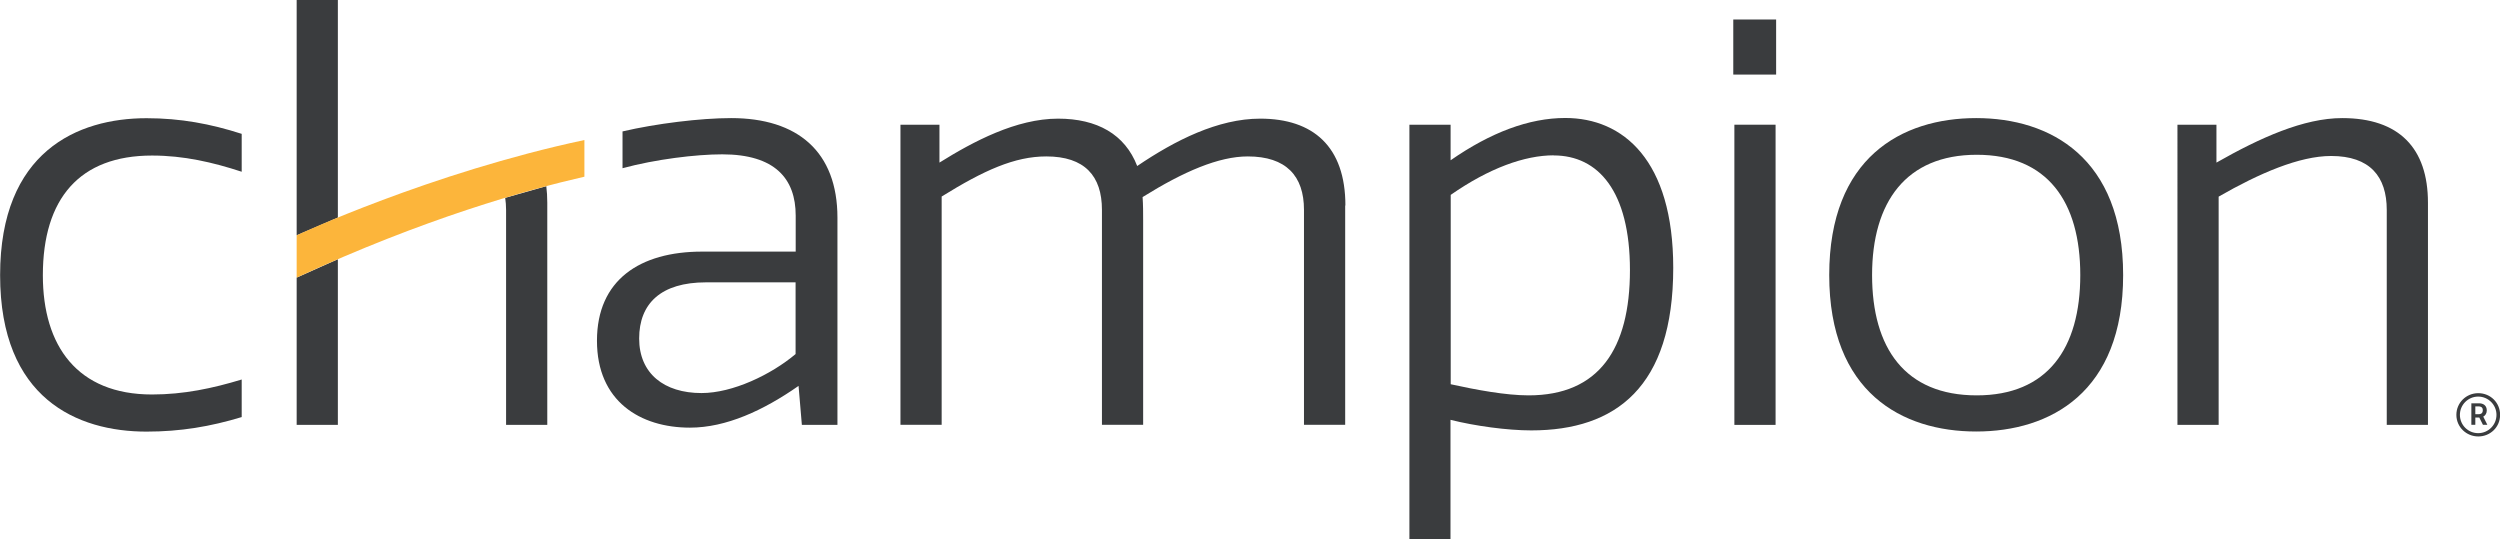
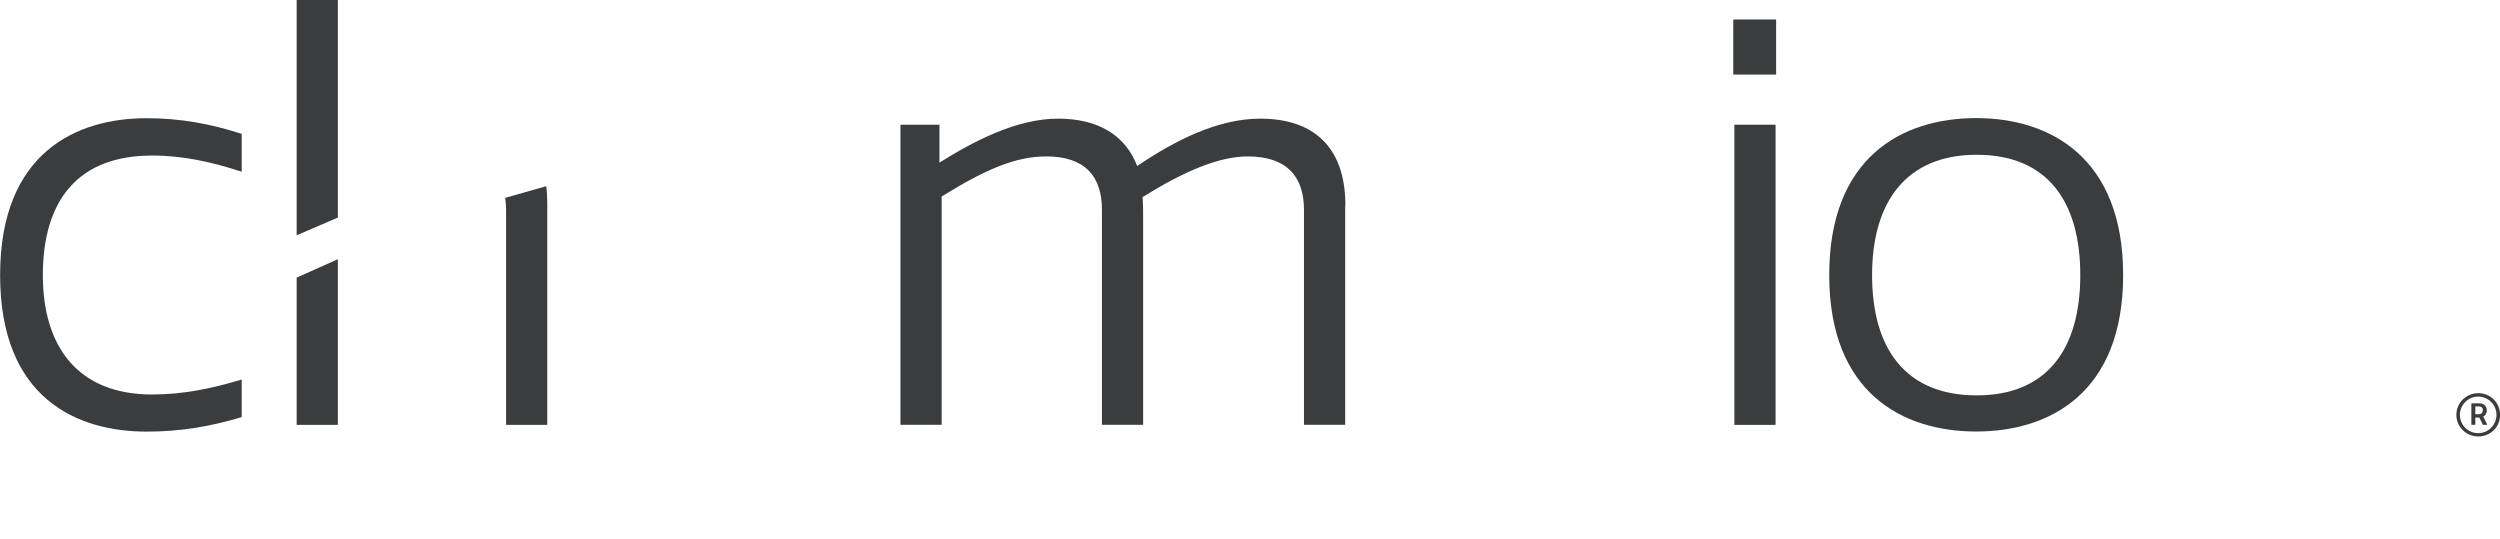
<svg xmlns="http://www.w3.org/2000/svg" id="a" width="226.94" height="48.93" viewBox="0 0 226.94 48.93">
  <path d="M21.94,34.42v3.44c-2.83.86-5.56,1.32-8.64,1.32-6.27,0-13.29-2.98-13.29-14.2s7.03-14.25,13.29-14.25c3.08,0,5.81.51,8.64,1.42v3.44c-2.63-.86-5.26-1.47-8.14-1.47-6.57,0-9.91,3.89-9.91,10.87,0,6.42,3.13,10.82,9.91,10.82,2.88,0,5.51-.56,8.14-1.36" style="fill:#3a3c3e; stroke-width:0px;" />
-   <path d="M72.23,25.63h-8.14c-4.09,0-6.07,1.92-6.07,5.1s2.27,4.95,5.66,4.95c2.83,0,6.32-1.67,8.54-3.54v-6.52ZM72.23,22.85v-3.28c0-3.34-1.87-5.56-6.67-5.56-2.38,0-6.07.45-9.05,1.26v-3.34c3.03-.71,7.08-1.21,9.86-1.21,6.02,0,9.65,3.03,9.65,9.05v18.8h-3.23l-.3-3.54c-3.18,2.22-6.57,3.79-9.86,3.79-4.5,0-8.44-2.38-8.44-7.89s3.89-8.09,9.55-8.09h8.49Z" style="fill:#3a3c3e; stroke-width:0px;" />
  <path d="M122.11,18.65v19.91h-3.74v-19.51c0-3.08-1.62-4.85-5.1-4.85-2.63,0-5.81,1.36-9.55,3.69.05.71.05,1.41.05,2.12v18.55h-3.74v-19.51c0-3.08-1.57-4.85-5.05-4.85-2.88,0-5.66,1.26-9.5,3.64v20.72h-3.74V11.32h3.54v3.44c3.08-1.92,6.97-3.99,10.77-3.99,3.54,0,6.07,1.42,7.18,4.3,3.44-2.33,7.33-4.3,11.17-4.3,4.8,0,7.73,2.53,7.73,7.89" style="fill:#3a3c3e; stroke-width:0px;" />
-   <path d="M141.04,14.1c-2.63,0-5.86,1.16-9.35,3.59v17.19c2.32.51,5,1.01,7.07,1.01,6.37,0,9.2-4.2,9.2-11.37s-2.88-10.41-6.92-10.41M127.94,48.93V11.32h3.74v3.23c3.64-2.53,7.13-3.84,10.41-3.84,5.26,0,9.8,3.84,9.8,13.6,0,10.82-5.21,14.76-12.89,14.76-2.17,0-5.1-.4-7.33-.96v10.82h-3.74Z" style="fill:#3a3c3e; stroke-width:0px;" />
  <path d="M161.18,38.57h-3.74V11.32h3.74v27.24ZM161.23,6.77h-3.89V1.77h3.89v5Z" style="fill:#3a3c3e; stroke-width:0px;" />
  <path d="M179.44,35.89c6.42,0,9.4-4.25,9.4-10.92s-2.98-10.92-9.4-10.92-9.5,4.3-9.5,10.92,2.98,10.92,9.5,10.92M179.39,10.72c6.72,0,13.34,3.59,13.34,14.25s-6.62,14.2-13.34,14.2-13.34-3.54-13.34-14.2,6.57-14.25,13.34-14.25" style="fill:#3a3c3e; stroke-width:0px;" />
-   <path d="M216.66,38.57v-19.51c0-3.03-1.52-4.9-5.05-4.9-2.88,0-6.52,1.57-10.21,3.69v20.72h-3.74V11.32h3.54v3.44c3.99-2.27,7.93-4.04,11.42-4.04,5.16,0,7.78,2.73,7.78,7.68v20.17h-3.74Z" style="fill:#3a3c3e; stroke-width:0px;" />
  <path d="M49.59,16.9c.06.47.09.97.09,1.5v20.17h-3.74v-19.51c0-.39-.03-.75-.08-1.1M30.67,23.53v15.04h-3.74v-13.37M26.93,21.36V0h3.74v19.75" style="fill:#3a3c3e; stroke-width:0px;" />
-   <path d="M53.05,12.71c-14,2.98-26.12,8.65-26.12,8.65v3.84c11.6-5.37,20.95-7.98,26.12-9.16v-3.34Z" style="fill:#fcb53b; stroke-width:0px;" />
  <path d="M224.7,37.6h.29c.31,0,.39-.17.39-.37,0-.17-.08-.34-.4-.34h-.28v.71ZM225.04,36.61c.35,0,.7.17.7.65,0,.26-.13.46-.32.56l.37.74h-.4l-.33-.66h-.36v.66h-.36v-1.95h.7ZM226.62,37.66c0-.92-.75-1.66-1.66-1.66s-1.66.74-1.66,1.66.74,1.66,1.66,1.66,1.66-.75,1.66-1.66M224.97,39.62c-1.09,0-1.99-.86-1.99-1.96s.89-1.97,1.99-1.97,1.98.86,1.98,1.97-.89,1.96-1.98,1.96" style="fill:#3a3c3e; stroke-width:0px;" />
</svg>